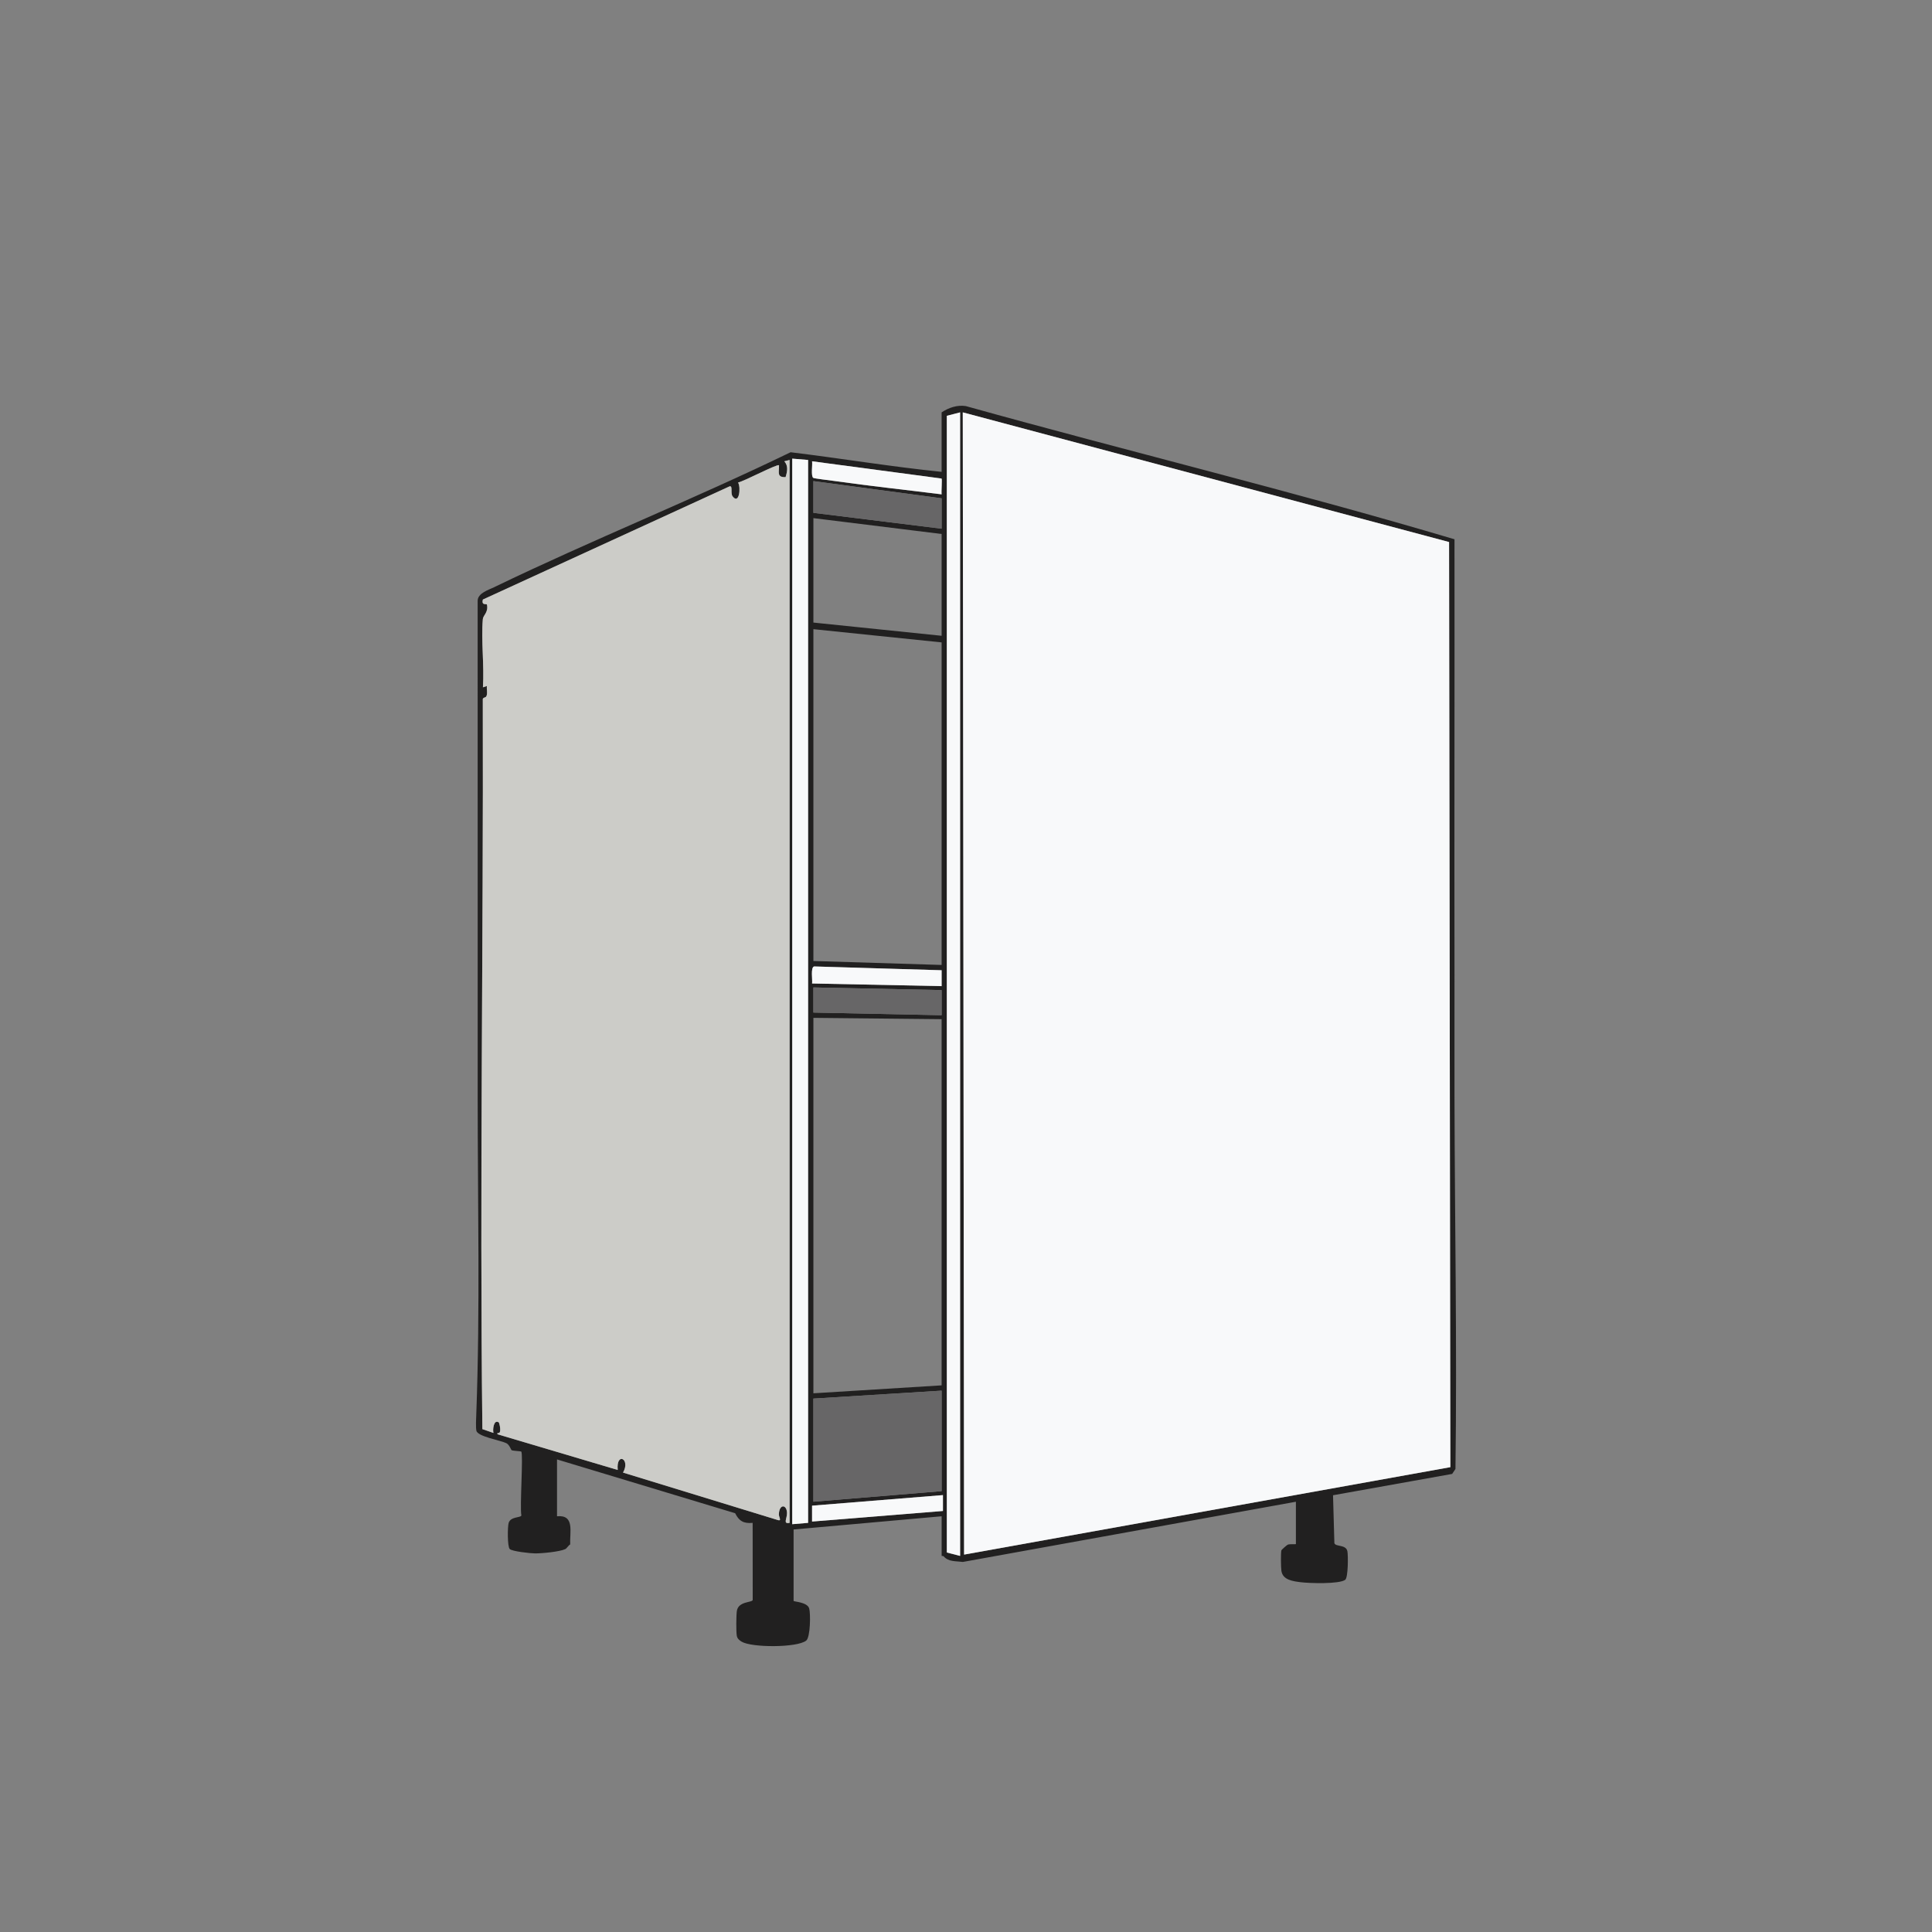
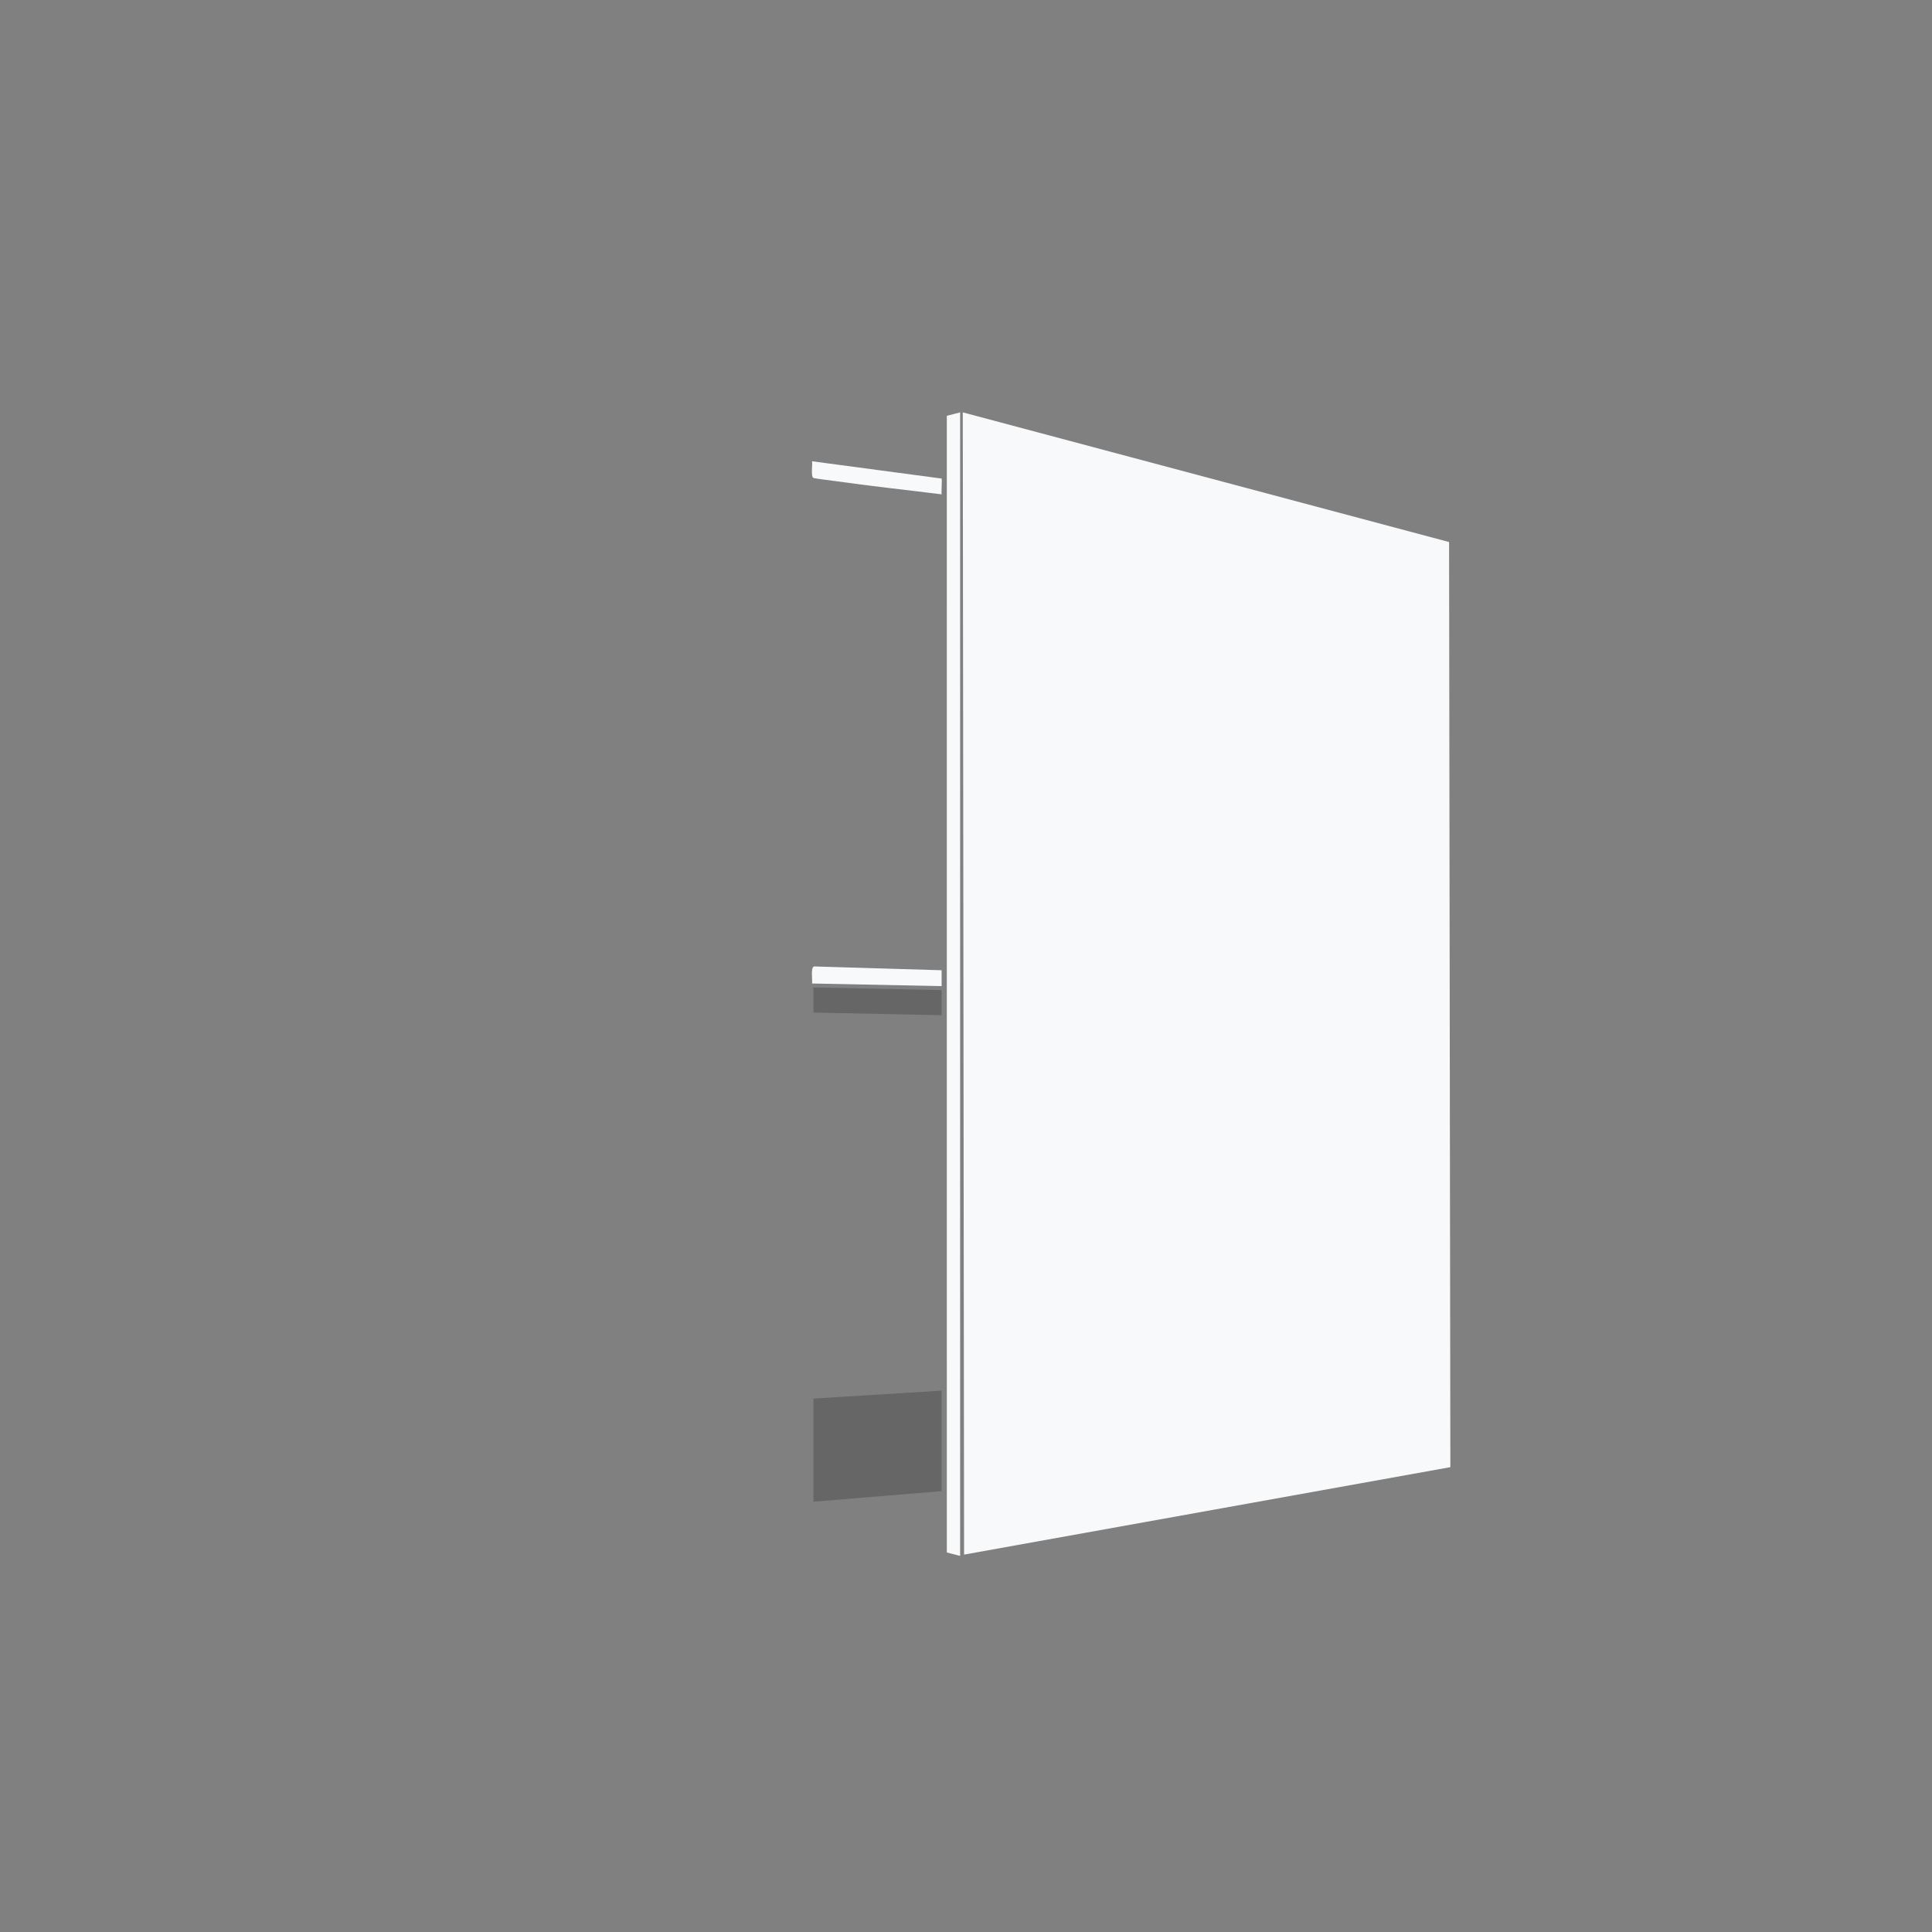
<svg xmlns="http://www.w3.org/2000/svg" id="Capa_1" data-name="Capa 1" viewBox="0 0 1000 1000">
  <rect x="0" y="0" width="1000" height="1000" fill="#808080" stroke="none" />
  <defs>
    <style>
      .cls-1 {
        fill: #ccccc8;
      }

      .cls-2 {
        fill: #f8f9fa;
      }

      .cls-3 {
        fill: #676667;
      }

      .cls-4 {
        fill: #212020;
      }
    </style>
  </defs>
-   <path class="cls-4" d="M256.12,303.76c50.42-24.35,102.68-45.24,153.09-69.68,26.07,3.16,52.07,7.5,78.17,10.15v-30.79c3.59-2.39,8.01-3.94,12.49-3.26,84.06,23.44,169.95,44.26,252.97,68.95.09,75.26-.13,150.55,0,225.81.03,20.97-.04,41.98,0,62.96.13,64.11,1.37,128.26.5,192.45l-1.71,2.55-61.66,11.04.7,24.82c.68,1.97,6.04.55,6.74,4.21.41,2.16.41,13.6-1.14,14.74-3.11,2.3-18.71,1.8-23.05,1.24-3.82-.49-9.22-1.09-9.96-5.77-.28-1.79-.37-9.15-.02-10.76.05-.22,2.87-2.77,3.35-2.93,1.2-.4,4.16-.08,4.16-.29v-21.9l-172.38,31.16c-3.71-.49-7.38-.01-9.89-2.85-.34-.39-1.09-.2-1.09-.26v-20.53l-76.63,6.84v36.95c0,.46,7.1.58,8.07,3.91.76,2.6.65,14.9-1.54,16.65-4.7,3.74-28.24,3.69-33.44.55-1.14-.69-2.22-1.6-2.48-2.99-.39-2.08-.32-10.74.03-12.94.8-5.06,7.87-4.23,8.2-5.62l-.03-39.93c-4.66.42-7.04-.93-9.06-5l-92.2-27.84v29.42c9.28-.87,6.51,8.14,6.82,14.57-.92.52-1.76,2.03-2.5,2.4-2.89,1.41-12.15,2.26-15.63,2.25-2.28,0-11.93-1.02-13.17-2.27-1.24-1.24-1.16-11.64-.54-13.56,1.09-3.37,6.26-2.51,6.57-3.83-.89-4.1,1.08-31.86-.07-33.05-.22-.22-4.1-.33-4.98-.71-.3-.13-1.07-2.8-2.7-3.62-2.95-1.48-14.87-3.4-15.53-6.46-.4-1.84-.13-6.58-.05-8.78,2.01-54.32.71-109.39.71-163.86,0-34.66-.02-69.35,0-104.01.03-50.97,0-101.97-.01-152.95.09-4.01,5.64-5.6,8.91-7.17M496.96,213.44l-6.88,1.79v588.35l6.88,1.77V213.44ZM750.04,280.56l-251.71-67.12.68,591.22,251.69-45.26-.66-478.84ZM418.27,238.07l-8.21-.68v551.53l8.21-.68V238.07ZM408.7,238.07l-2.74.69c2.15,2.42,1.54,5.34.65,8.19-4.71.21-3.29-2.54-3.4-6.14-.82-.84-18.31,8.43-21.19,8.93,1.57,2.58.59,11.61-2.81,7.2-1.32-1.71.29-5.75-1.63-5.18l-127.65,58.56c-.84,3.4,1.96,1.87,2.13,2.69.81,3.9-1.98,5.47-2.15,7.42-.94,11.28.79,23.9.05,35.32l2.04-.68c-.19,1.62.52,4.14-.36,5.48-.37.56-1.97.46-1.75,1.67.35,125.8-1.66,251.85-.22,377.48l5.75,1.98c-.48-1.53.04-7.2,2.73-5.47.3.19,1.89,6.37-.67,5.48v.67s62.25,18.48,62.25,18.48c-.9-9.56,6.82-5.73,2.74,1.36l80.4,24.65c1.78.39.22-1.63.27-3.07.18-5.41,4.07-5.23,4.21-.67.08,2.83-2.28,5.86,1.34,5.11V238.07ZM487.34,247.69l-67.01-8.93c.29,1.84-.7,7.7.64,8.6.45.31,9.12,1.34,10.75,1.57,18.5,2.63,37.15,4.62,55.67,6.94-.24-1.36.35-7.78-.04-8.18M487.38,257.92l-66.37-8.9v16.42l66.37,8.21v-15.74ZM487.38,276.39l-66.37-8.21v54.06l66.37,6.84v-52.69ZM487.38,332.5l-66.37-6.84v171.75l66.37,2.05v-166.96ZM487.38,502.2l-65.97-1.97c-1.98.48-.76,7.11-1.08,8.82l67.06,1.37v-8.22ZM487.38,512.47l-66.37-1.37v13l66.37,1.37v-13ZM487.38,527.52l-66.37-.68v194.33l66.37-4.11v-189.54ZM487.38,719.8l-66.37,4.11v53.37l66.37-5.47v-52.01ZM488.07,773.86l-67.74,5.47v8.22l67.74-5.47v-8.22Z" />
  <polygon class="cls-2" points="750.04 280.56 750.7 759.4 499.01 804.66 498.33 213.44 750.04 280.56" />
-   <path class="cls-1" d="M408.7,238.07v550.16c-3.61.75-1.25-2.28-1.34-5.11-.14-4.57-4.03-4.74-4.21.67-.05,1.44,1.51,3.46-.27,3.07l-80.4-24.65c4.08-7.09-3.64-10.92-2.74-1.36l-62.25-18.48v-.67c2.56.88.97-5.29.67-5.48-2.69-1.73-3.22,3.94-2.73,5.47l-5.75-1.98c-1.44-125.63.57-251.69.22-377.48-.23-1.22,1.38-1.11,1.75-1.68.87-1.34.17-3.86.36-5.48l-2.04.68c.74-11.42-.99-24.04-.05-35.32.16-1.96,2.96-3.53,2.15-7.42-.17-.82-2.97.71-2.13-2.69l127.65-58.56c1.93-.57.32,3.46,1.63,5.18,3.4,4.41,4.37-4.62,2.81-7.2,2.88-.51,20.38-9.77,21.19-8.93.11,3.6-1.31,6.35,3.4,6.14.89-2.85,1.5-5.77-.65-8.19l2.74-.69Z" />
-   <polygon class="cls-2" points="418.27 238.07 418.27 788.23 410.06 788.92 410.06 237.39 418.27 238.07" />
  <polygon class="cls-2" points="496.96 213.44 496.96 805.34 490.08 803.57 490.07 215.22 496.96 213.44" />
  <polygon class="cls-3" points="487.38 719.8 487.38 771.81 421.01 777.28 421.01 723.91 487.38 719.8" />
-   <polygon class="cls-3" points="487.38 257.92 487.38 273.65 421.01 265.44 421.01 249.02 487.38 257.92" />
  <polygon class="cls-3" points="487.38 512.47 487.38 525.47 421.01 524.1 421.01 511.1 487.38 512.47" />
-   <polygon class="cls-2" points="488.07 773.86 488.07 782.08 420.32 787.55 420.32 779.33 488.07 773.86" />
-   <path class="cls-2" d="M487.34,247.69c.39.4-.2,6.82.04,8.18-18.51-2.32-37.17-4.31-55.67-6.94-1.63-.23-10.3-1.26-10.75-1.57-1.34-.9-.34-6.76-.64-8.6l67.01,8.93Z" />
+   <path class="cls-2" d="M487.34,247.69c.39.4-.2,6.82.04,8.18-18.51-2.32-37.17-4.31-55.67-6.94-1.63-.23-10.3-1.26-10.75-1.57-1.34-.9-.34-6.76-.64-8.6l67.01,8.93" />
  <path class="cls-2" d="M487.38,502.2v8.22l-67.06-1.37c.32-1.71-.9-8.34,1.08-8.82l65.98,1.97Z" />
</svg>